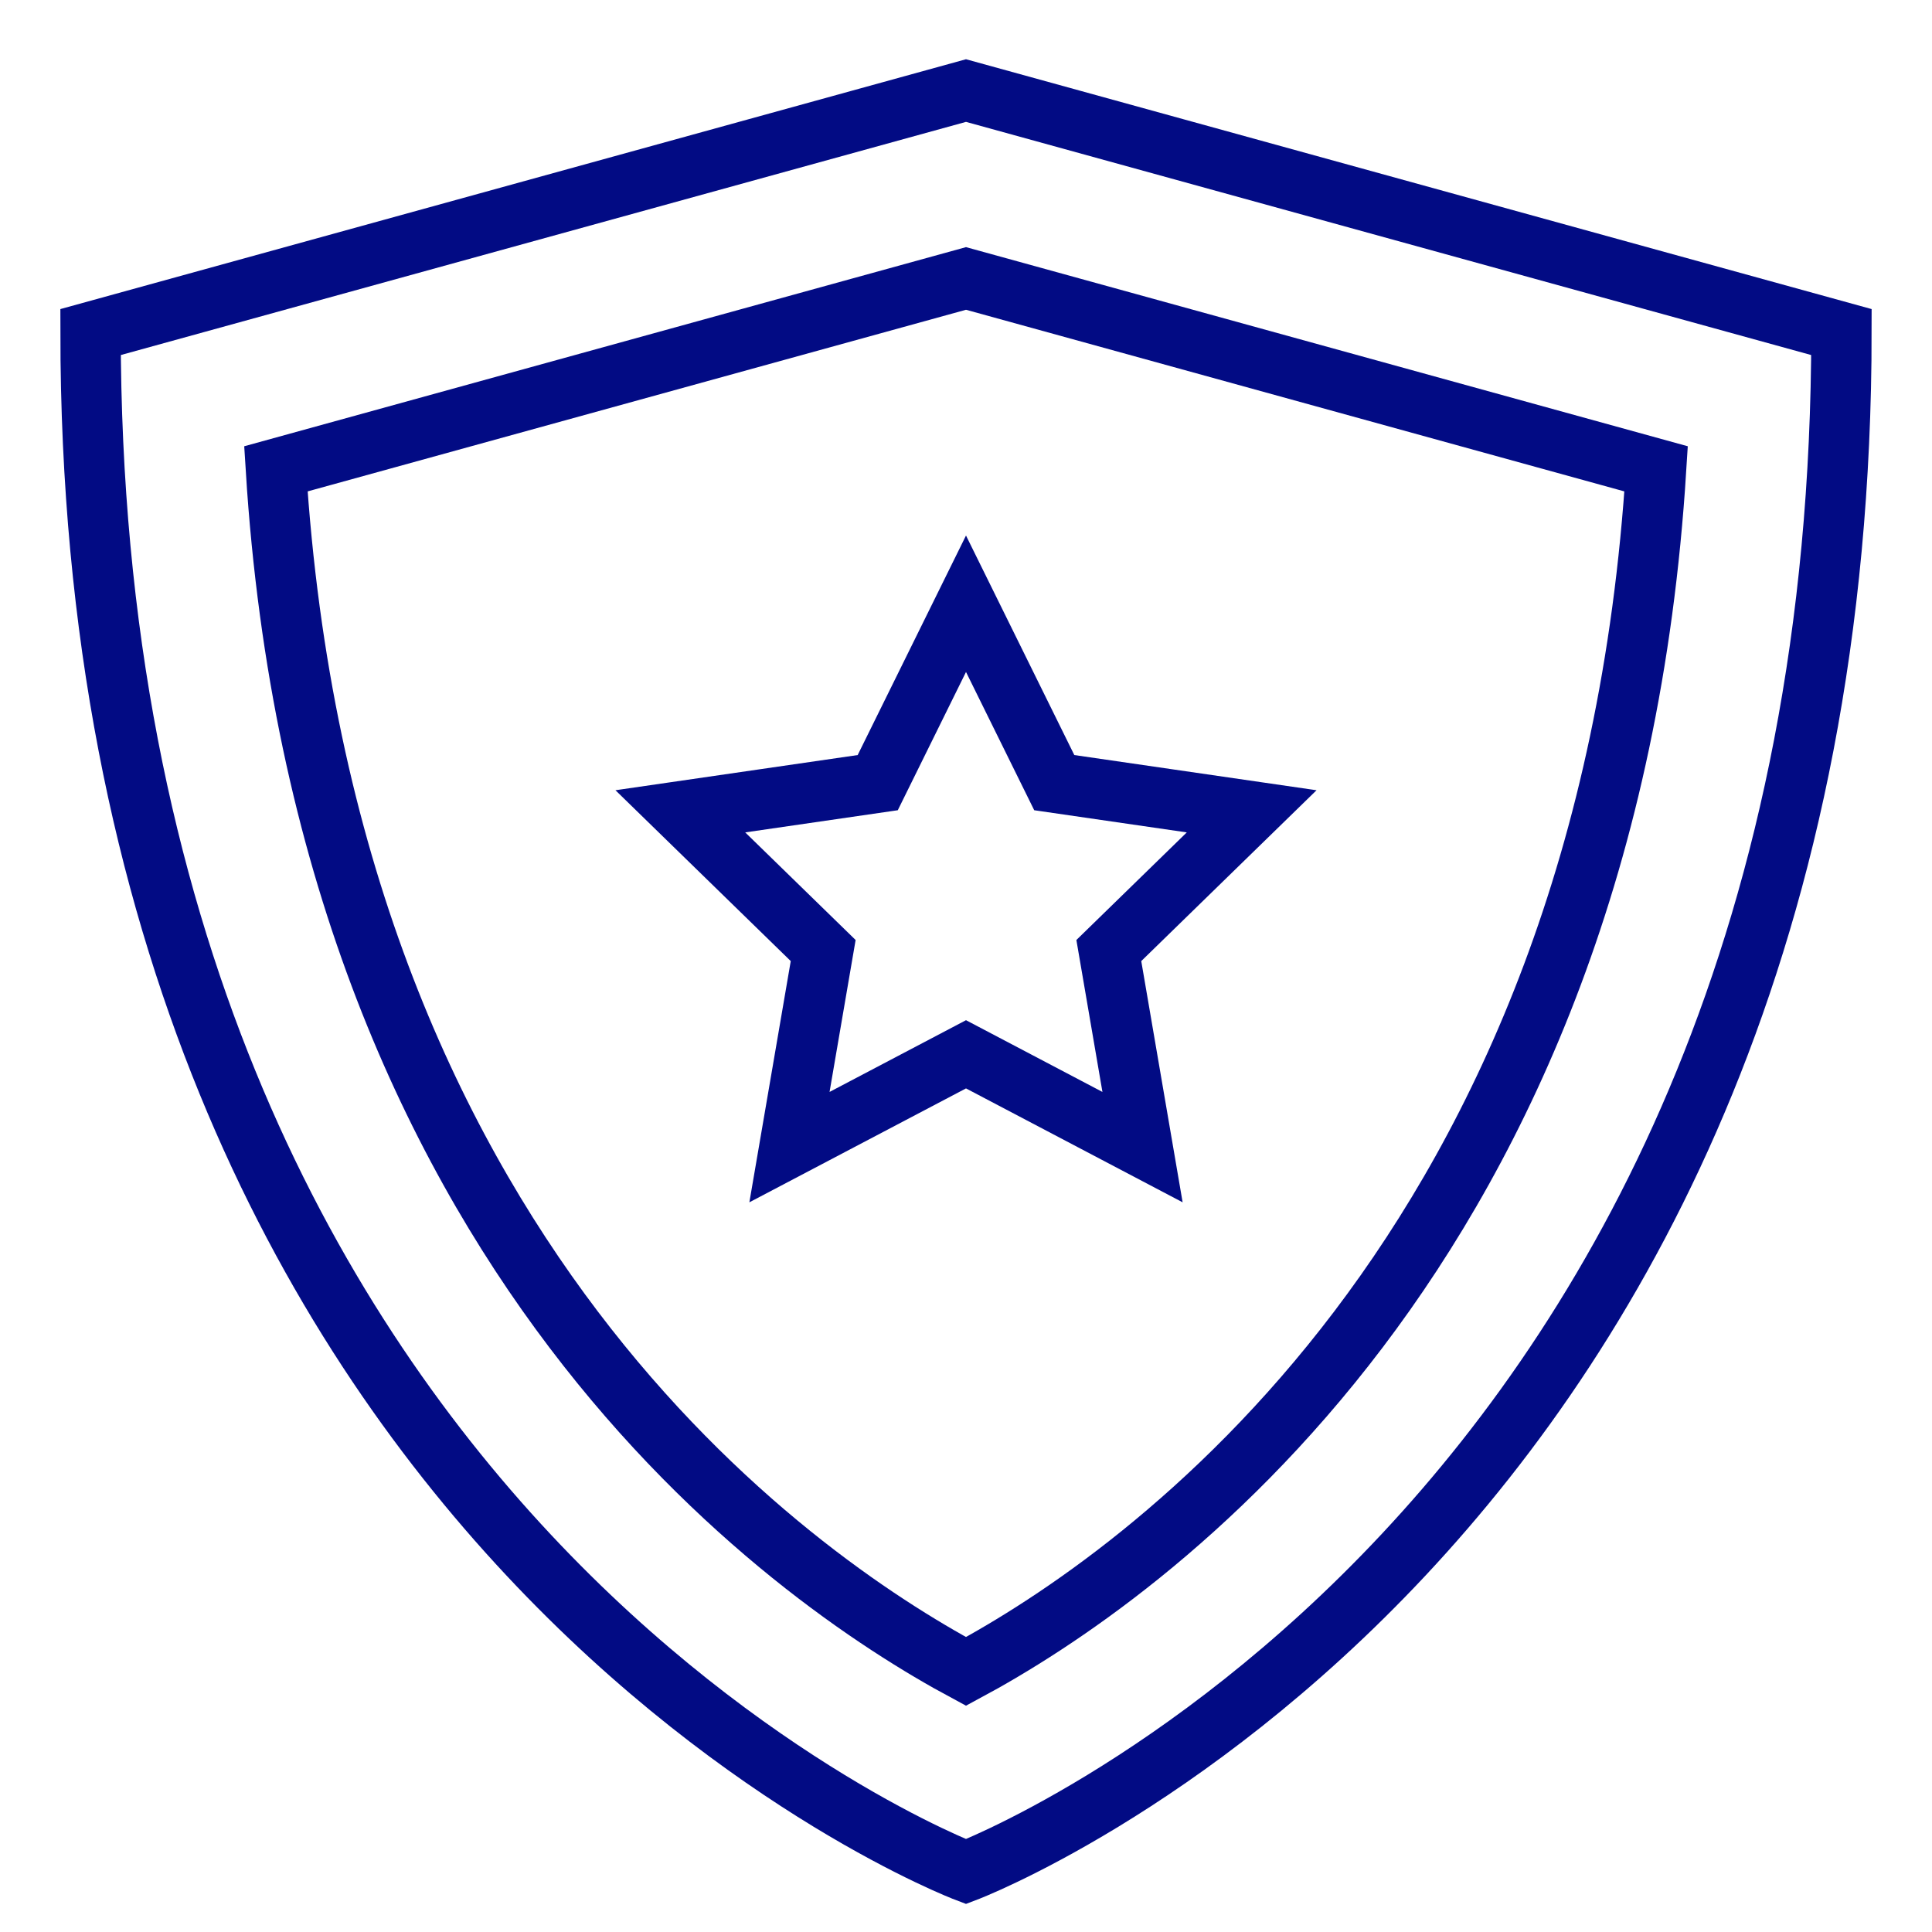
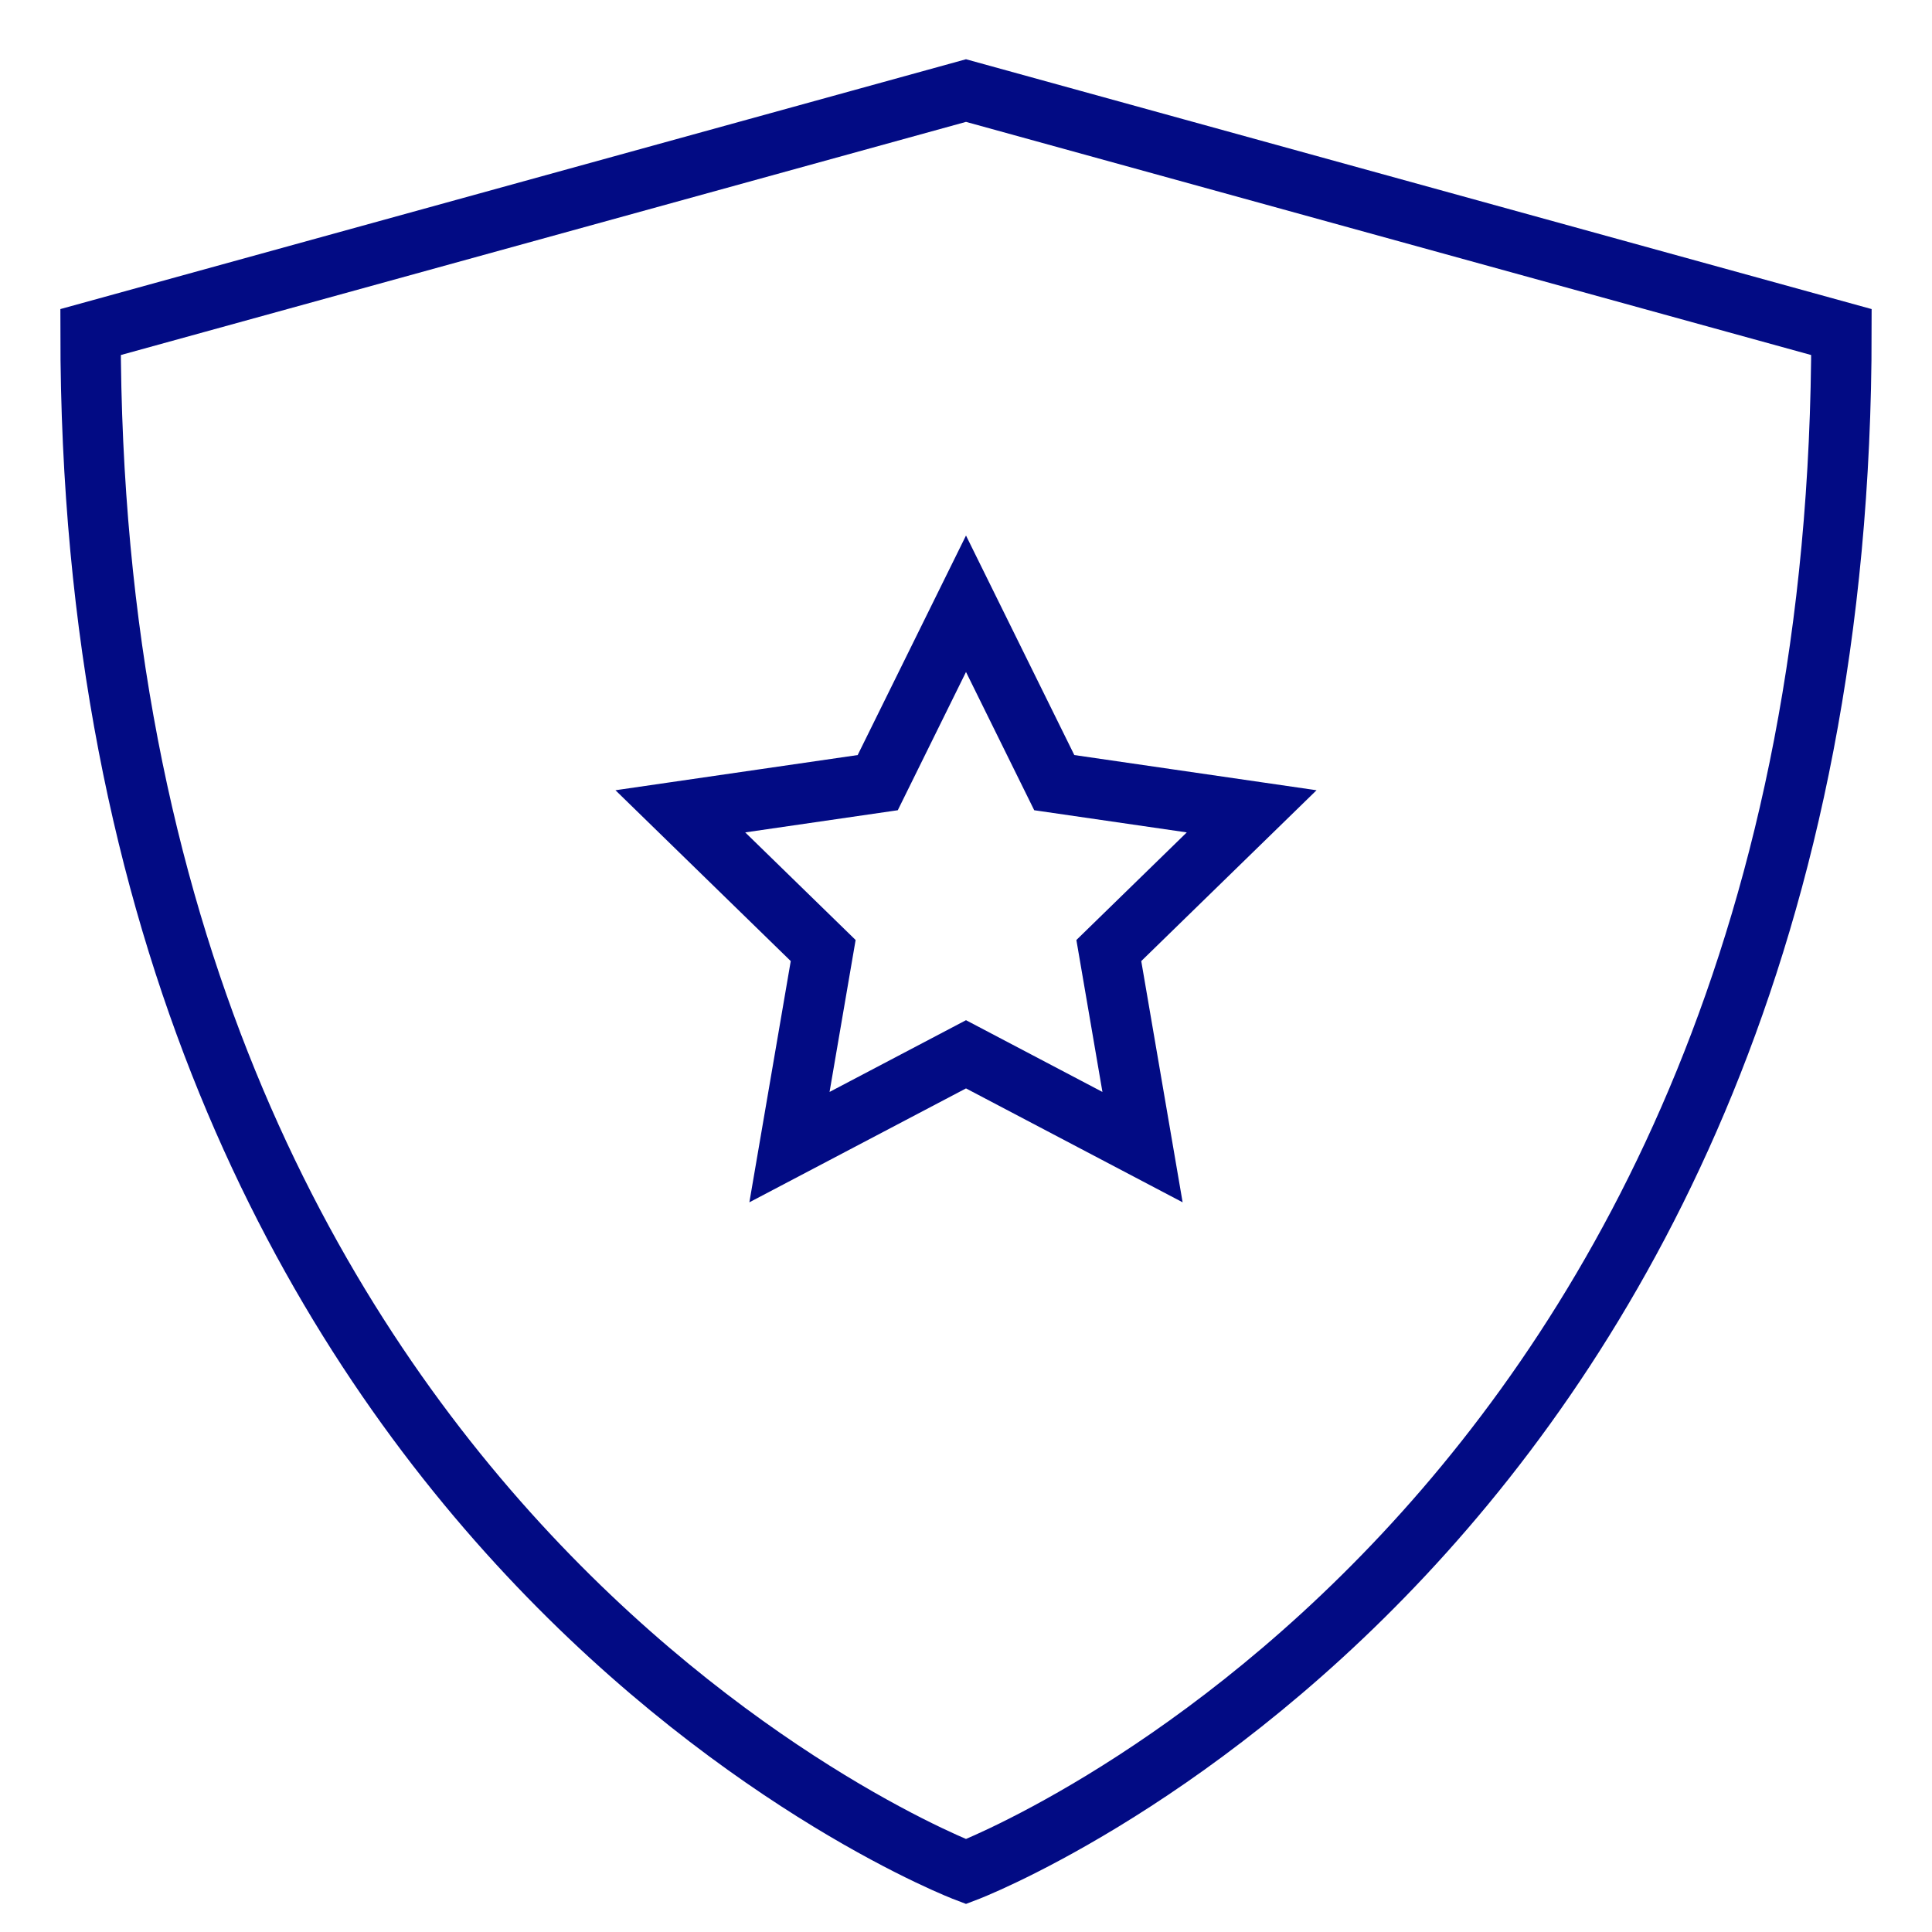
<svg xmlns="http://www.w3.org/2000/svg" viewBox="0 0 64 64" width="64" height="64">
  <title>shield</title>
  <g class="nc-icon-wrapper" stroke-linecap="square" stroke-linejoin="miter" stroke-width="2" fill="#020b84" stroke="#020b84">
    <polygon points="32 20 34.924 25.926 41.463 26.876 36.731 31.488 37.848 38 32 34.925 26.152 38 27.269 31.488 22.537 26.876 29.076 25.926 32 20" fill="none" stroke-miterlimit="10" data-color="color-2" />
    <path d="M32,62S3,51,3,11L32,3l29,8C61,51,32,62,32,62Z" fill="none" stroke="#020b84" stroke-miterlimit="10" />
-     <path d="M32,55.368c-5.807-3.12-21.237-13.806-22.861-39.837L32,9.224l22.861,6.307C53.237,41.562,37.807,52.248,32,55.368Z" fill="none" stroke="#020b84" stroke-miterlimit="10" />
  </g>
</svg>